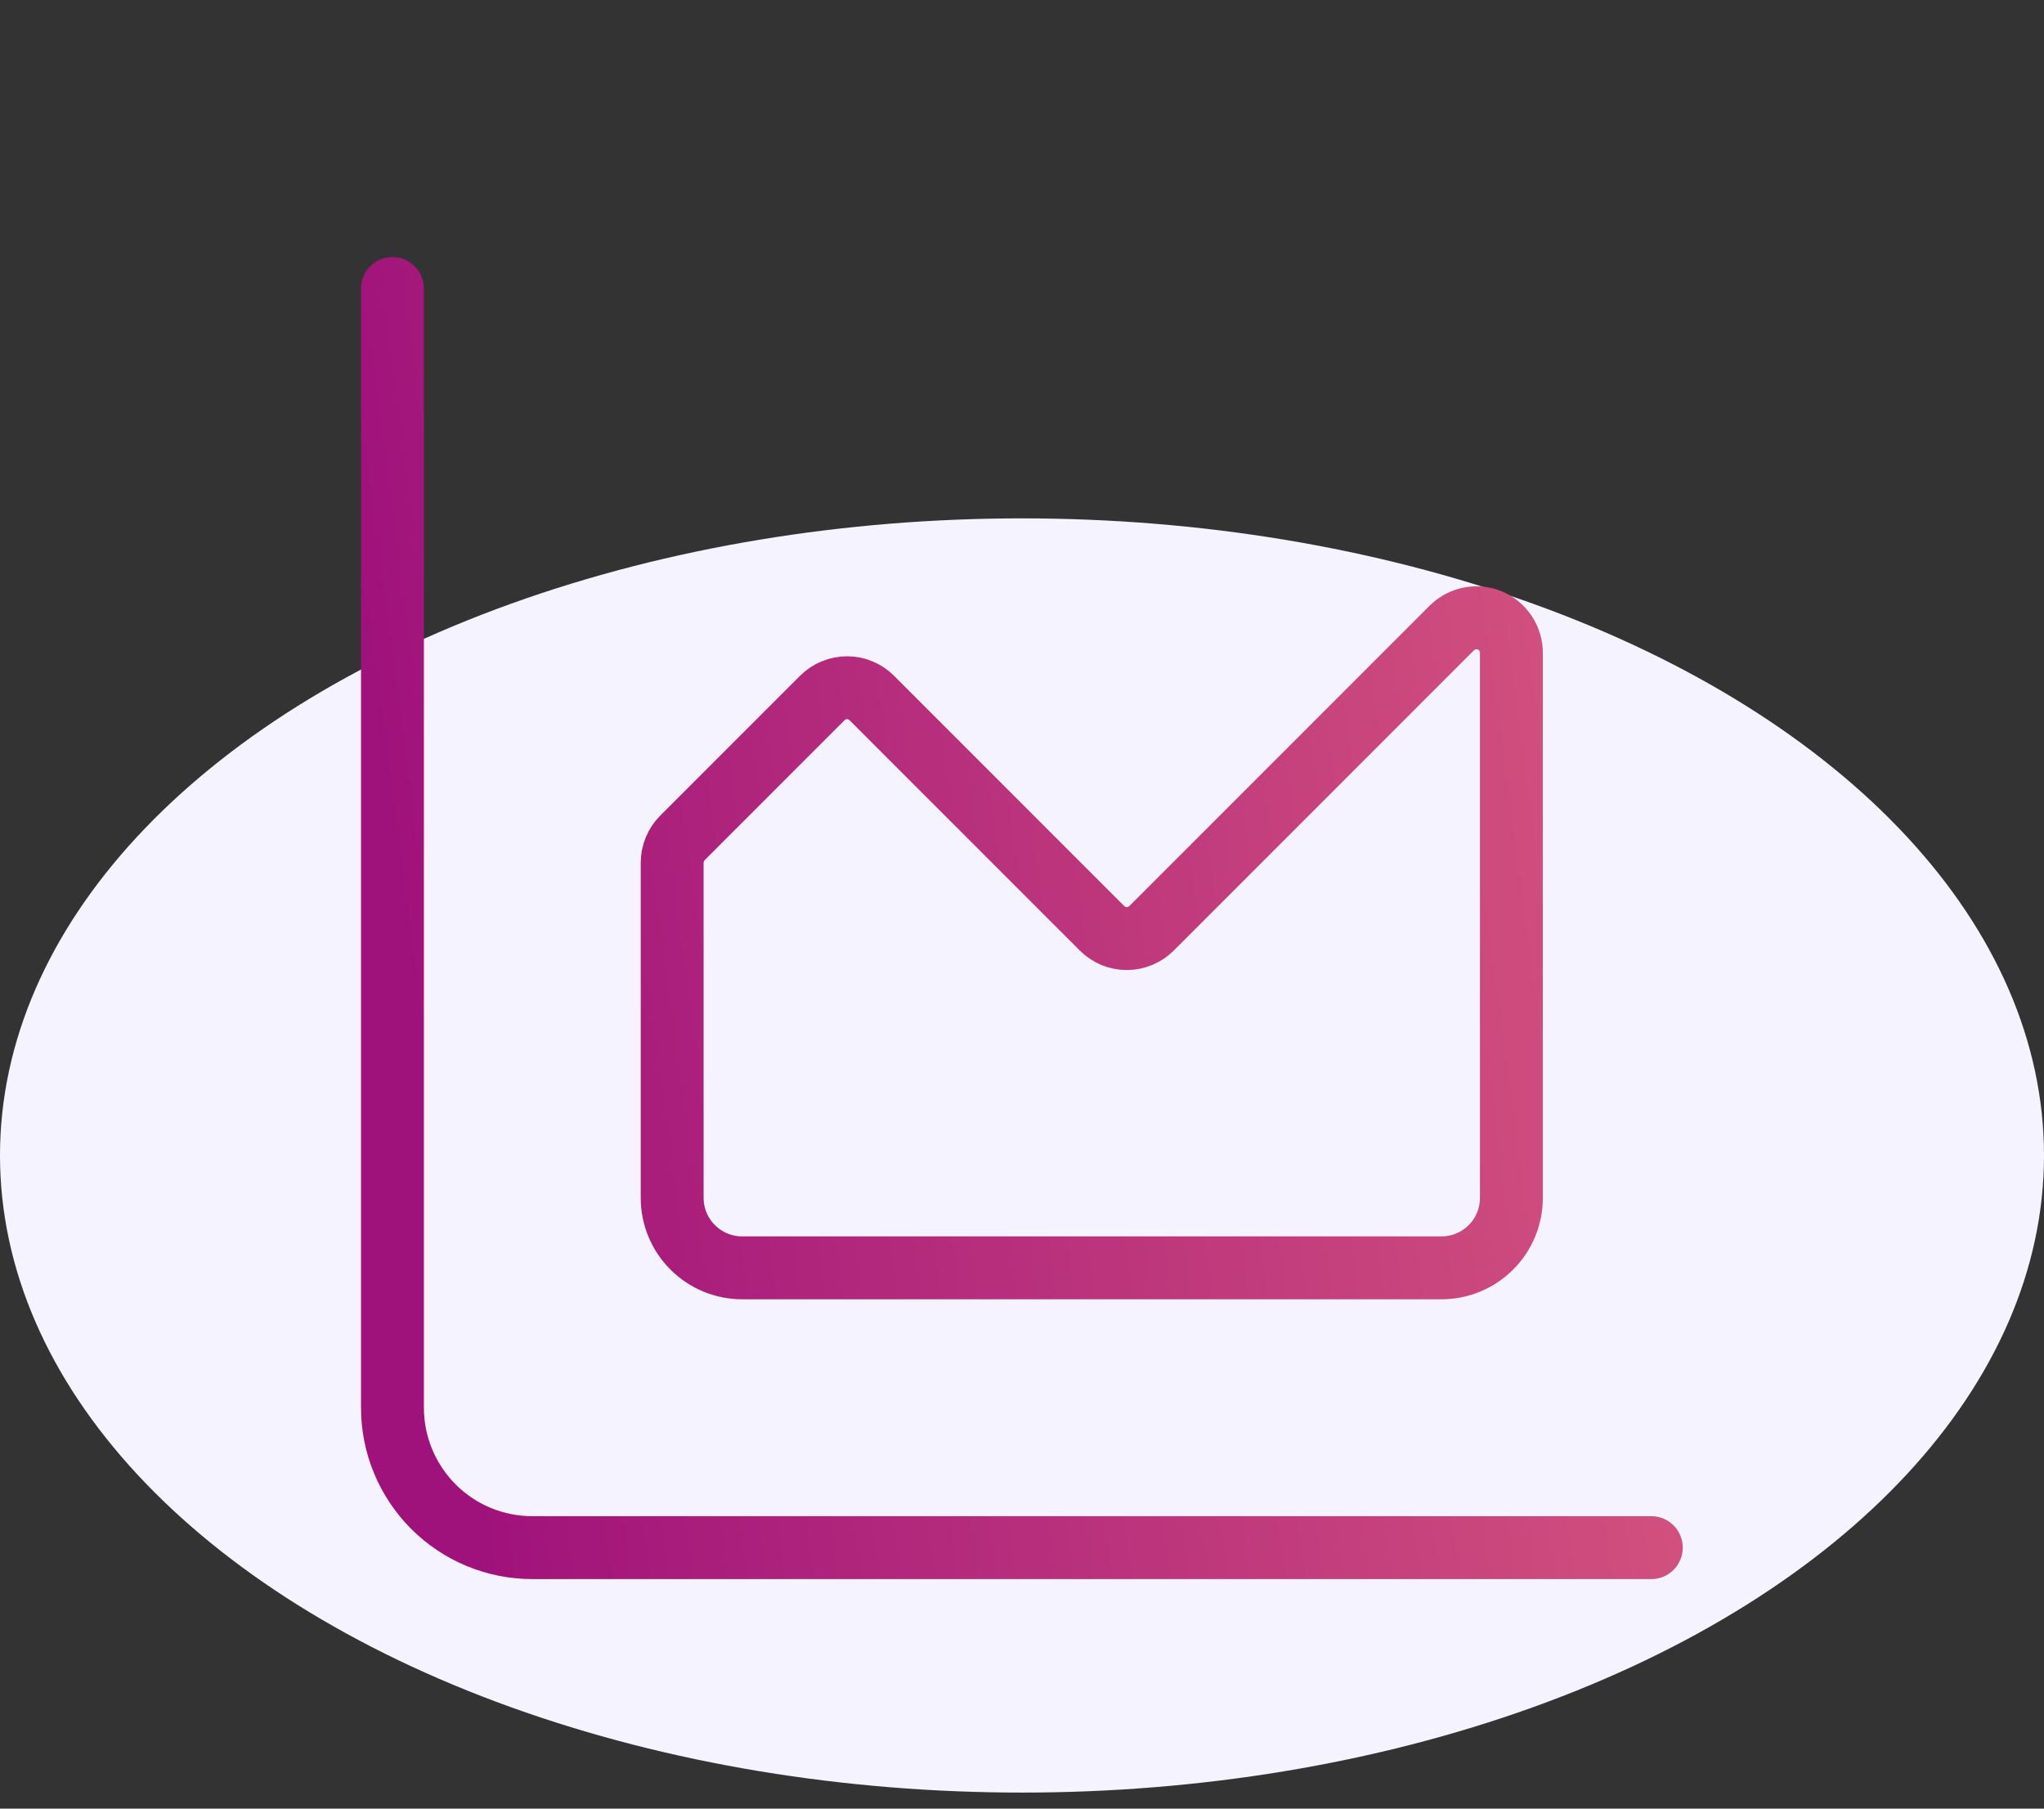
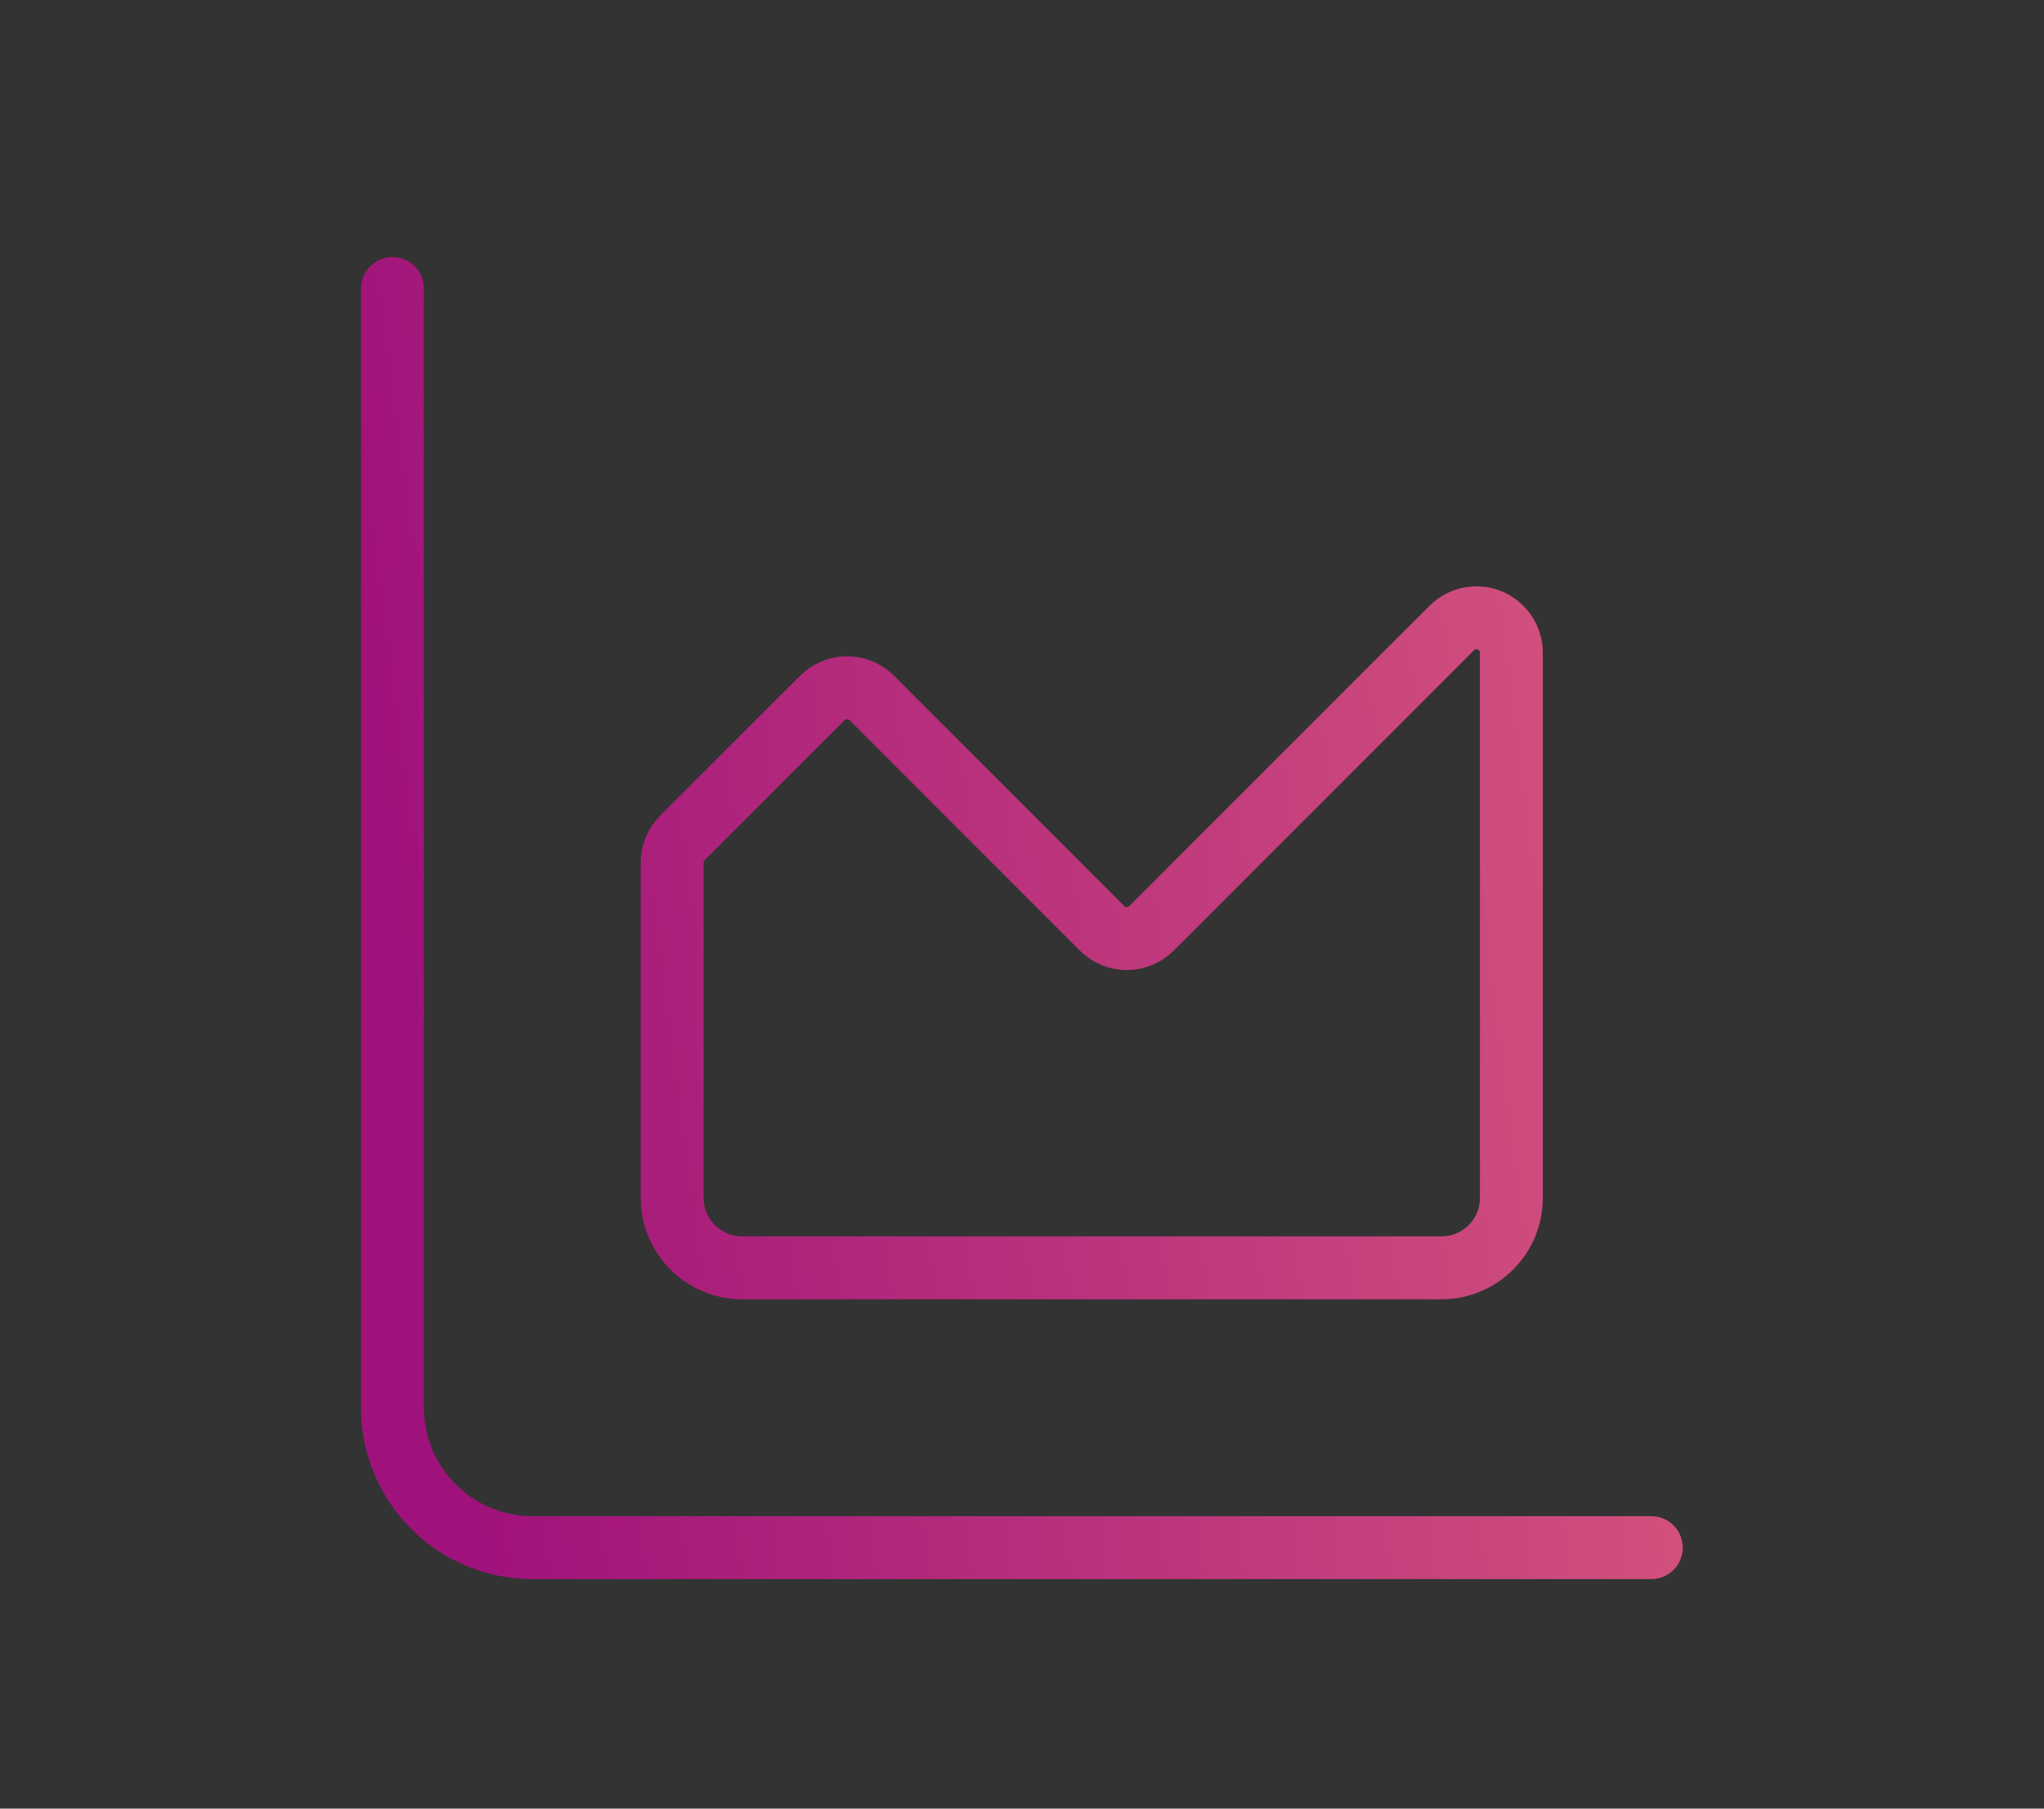
<svg xmlns="http://www.w3.org/2000/svg" width="26" height="23" viewBox="0 0 26 23" fill="none">
  <rect x="0" y="0" width="26" height="23" fill="#333333" stroke="none" />
-   <ellipse cx="13" cy="14.694" rx="13" ry="8.102" fill="#F5F3FF" />
  <path d="M4.992 3.669V17.902C4.992 18.374 5.18 18.826 5.513 19.16C5.847 19.494 6.299 19.681 6.771 19.681H21.005M8.55 10.97C8.551 10.852 8.597 10.739 8.68 10.656L10.46 8.876C10.501 8.835 10.55 8.802 10.604 8.78C10.658 8.757 10.716 8.746 10.774 8.746C10.833 8.746 10.891 8.757 10.945 8.78C10.999 8.802 11.048 8.835 11.089 8.876L14.018 11.805C14.059 11.846 14.108 11.879 14.162 11.902C14.216 11.924 14.274 11.936 14.333 11.936C14.391 11.936 14.449 11.924 14.503 11.902C14.557 11.879 14.606 11.846 14.648 11.805L18.466 7.987C18.528 7.925 18.607 7.882 18.693 7.865C18.78 7.848 18.869 7.856 18.951 7.89C19.032 7.924 19.101 7.981 19.15 8.054C19.199 8.127 19.225 8.213 19.225 8.301V15.233C19.225 15.469 19.132 15.696 18.965 15.862C18.798 16.029 18.572 16.123 18.336 16.123H9.44C9.204 16.123 8.978 16.029 8.811 15.862C8.644 15.696 8.55 15.469 8.55 15.233V10.97Z" stroke="url(#paint0_linear_5085_44815)" stroke-width="0.8" stroke-linecap="round" stroke-linejoin="round" />
  <defs>
    <linearGradient id="paint0_linear_5085_44815" x1="23.441" y1="-3.27" x2="2.326" y2="-0.477" gradientUnits="userSpaceOnUse">
      <stop stop-color="#E2657E" />
      <stop offset="0.947" stop-color="#A0127B" />
    </linearGradient>
  </defs>
</svg>